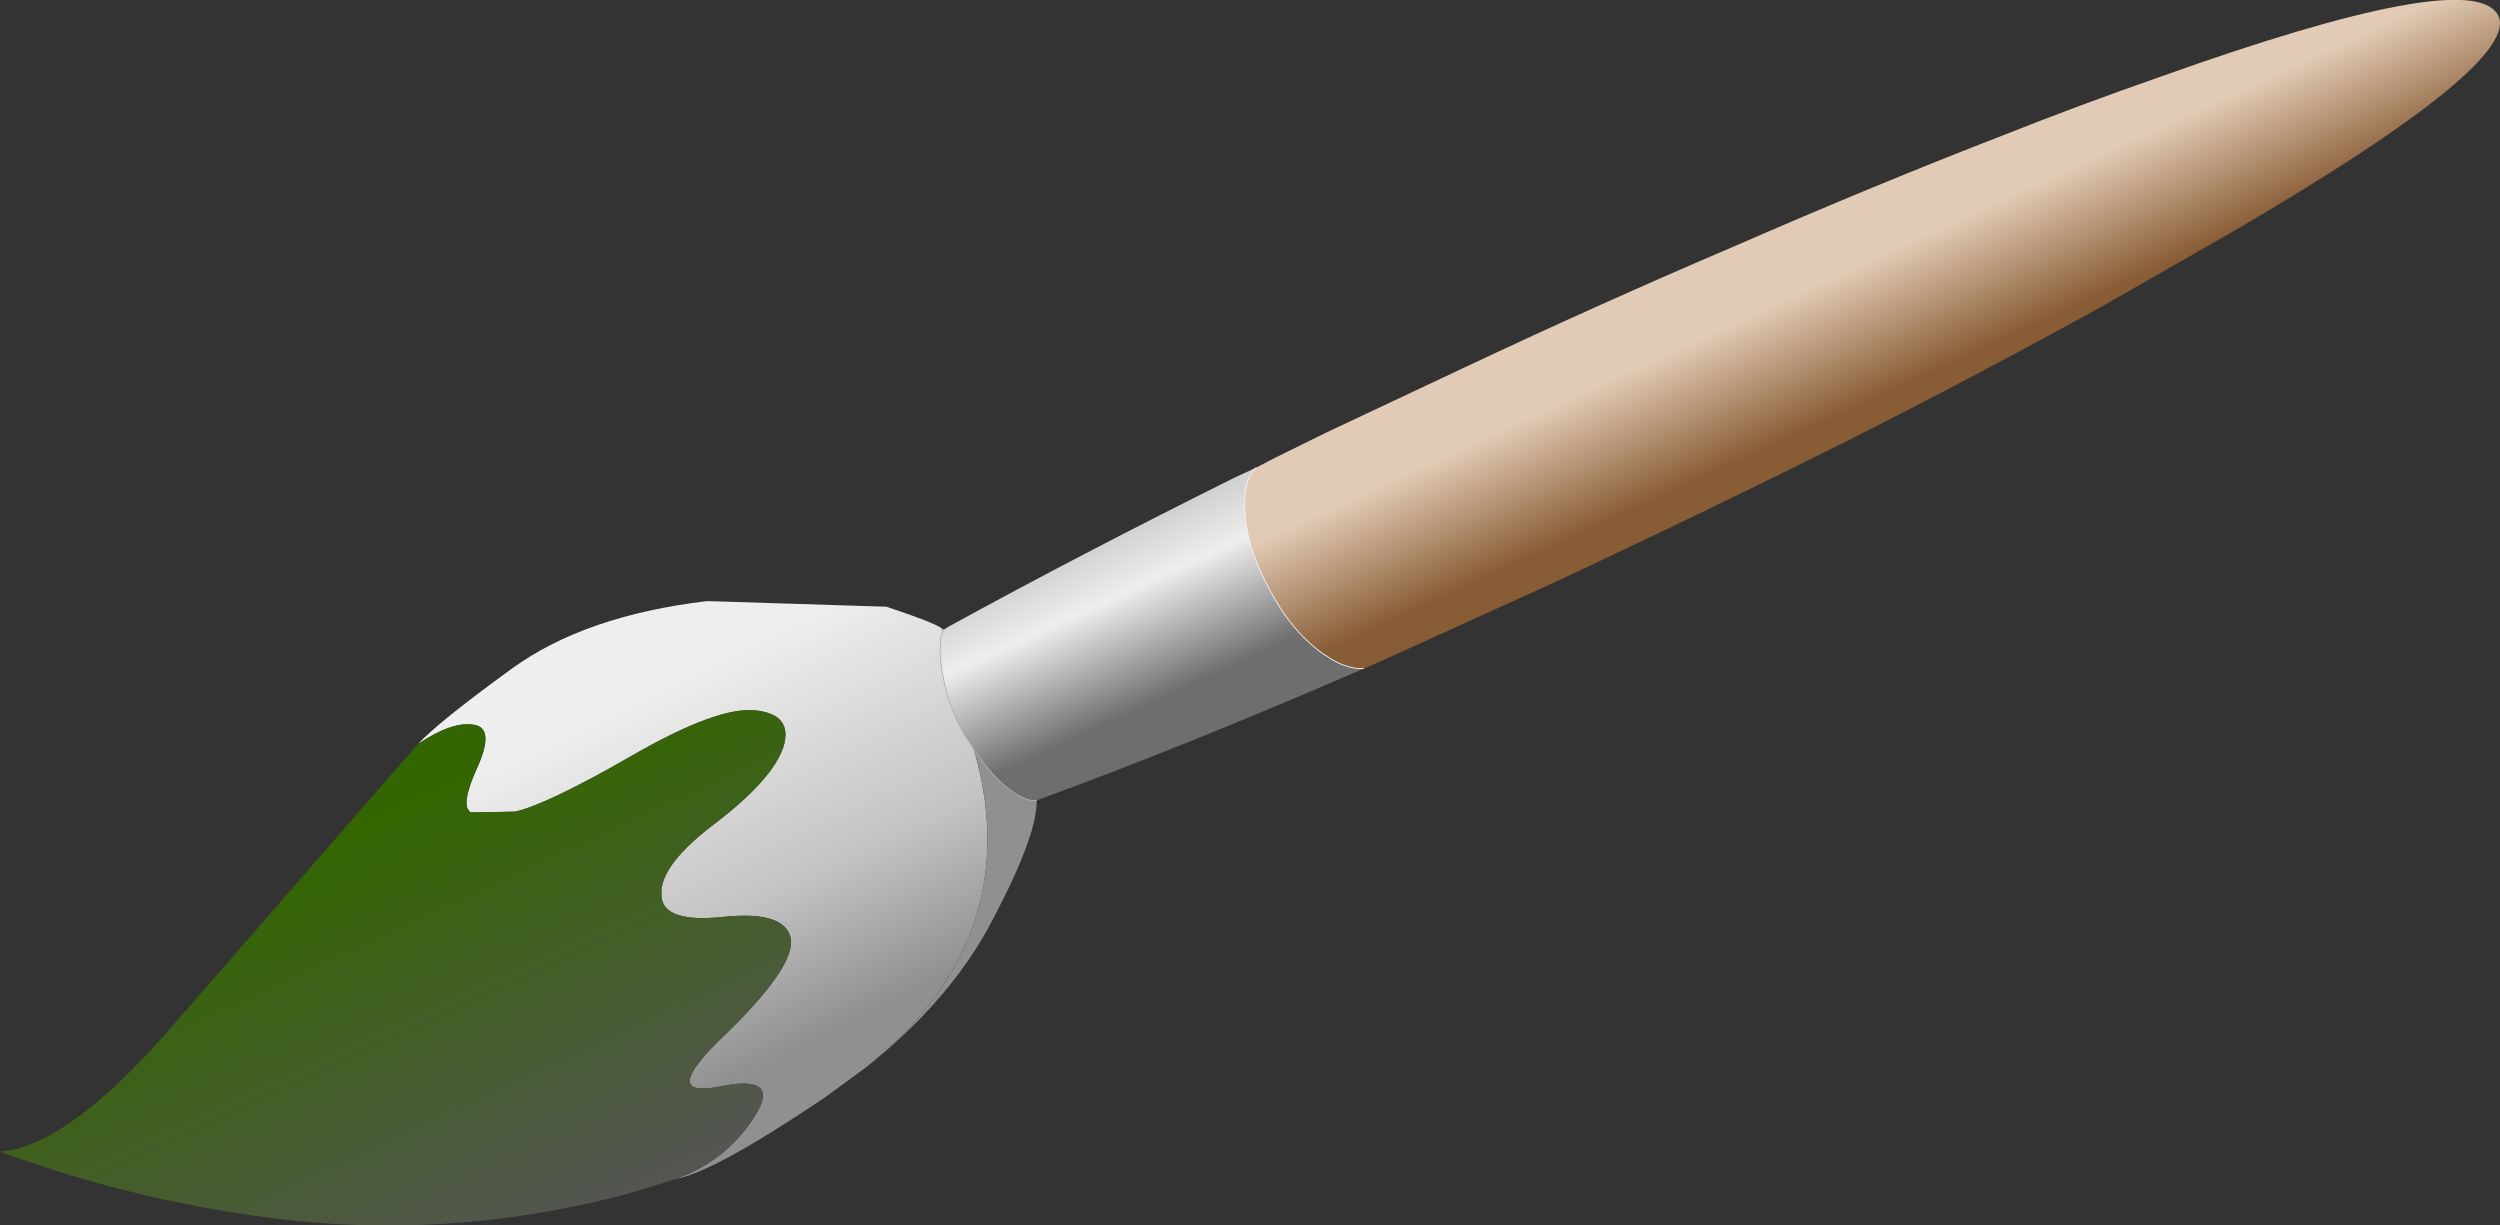
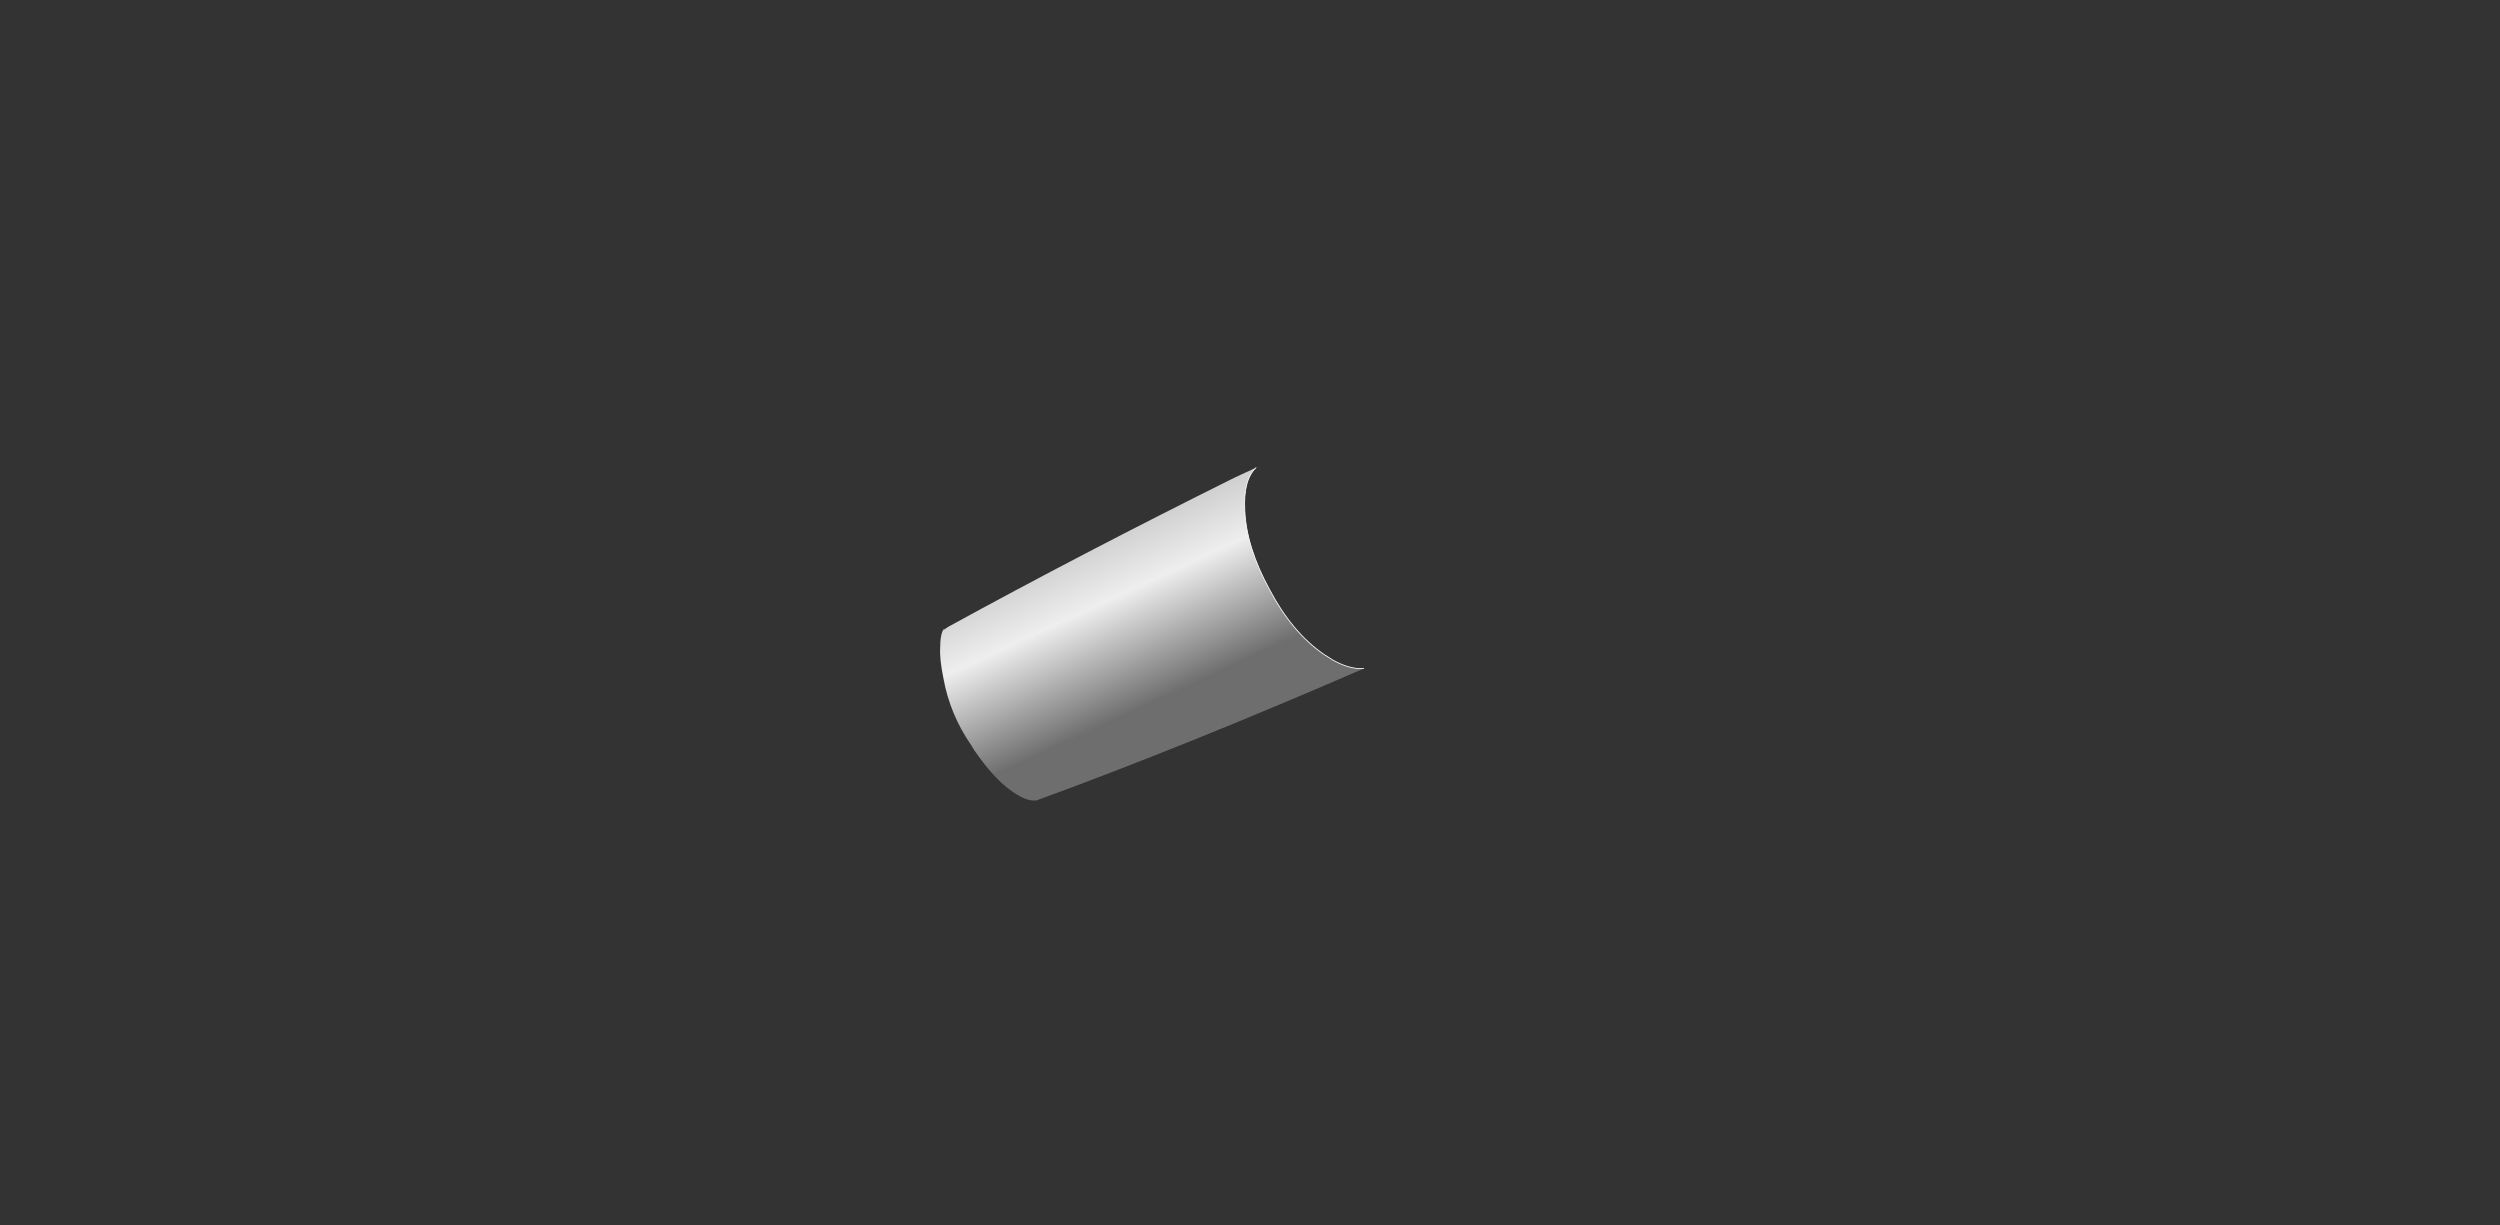
<svg xmlns="http://www.w3.org/2000/svg" height="76.25px" width="155.55px">
  <rect width="100%" height="100%" fill="#333333" stroke="none" />
  <g transform="matrix(1.0, 0.0, 0.0, 1.0, 0.4, 71.9)">
-     <path d="M41.65 1.45 Q44.75 0.35 46.5 -2.35 48.3 -5.1 44.4 -4.3 40.45 -3.5 44.8 -7.6 49.1 -11.8 48.8 -13.5 48.45 -15.25 44.6 -14.85 40.75 -14.45 40.75 -16.25 40.65 -18.1 44.2 -20.75 47.7 -23.45 48.35 -25.45 48.95 -27.45 46.6 -27.7 44.25 -27.95 38.95 -24.9 33.65 -21.85 31.65 -21.4 L28.9 -21.35 Q28.2 -21.75 29.3 -24.15 30.4 -26.6 29.1 -26.8 27.75 -27.05 25.6 -25.6 26.9 -27.0 31.45 -30.3 36.0 -33.6 43.6 -34.5 L54.75 -34.15 Q58.35 -32.95 58.25 -32.7 L58.3 -32.7 58.25 -32.65 Q58.1 -32.3 58.1 -31.65 58.05 -30.9 58.3 -29.7 58.7 -27.45 60.05 -25.5 L60.2 -25.25 Q63.35 -14.35 54.7 -6.5 L53.5 -5.5 50.9 -3.6 Q44.0 1.05 41.65 1.45 M58.25 -32.7 L58.25 -32.65 58.25 -32.7" fill="url(#gradient0)" fill-rule="evenodd" stroke="none" />
-     <path d="M41.65 1.45 L39.1 2.25 Q28.6 5.15 17.85 4.05 8.4 3.0 -0.4 -0.25 3.75 -0.55 10.1 -7.8 L22.2 -21.7 25.6 -25.6 Q27.75 -27.05 29.1 -26.8 30.4 -26.6 29.3 -24.15 28.2 -21.75 28.9 -21.35 L31.65 -21.4 Q33.65 -21.85 38.95 -24.9 44.25 -27.95 46.6 -27.7 48.95 -27.45 48.35 -25.45 47.7 -23.45 44.2 -20.75 40.65 -18.1 40.75 -16.25 40.75 -14.45 44.6 -14.85 48.45 -15.25 48.8 -13.5 49.1 -11.8 44.8 -7.6 40.45 -3.5 44.4 -4.3 48.3 -5.1 46.5 -2.35 44.75 0.35 41.65 1.45" fill="url(#gradient1)" fill-rule="evenodd" stroke="none" />
-     <path d="M58.3 -32.7 L58.3 -32.75 58.35 -32.75 58.3 -32.7 58.45 -32.8 58.6 -32.9 Q66.8 -37.4 76.45 -42.2 L77.75 -42.8 Q76.95 -42.05 77.05 -40.15 77.15 -37.85 78.6 -35.2 80.0 -32.55 81.95 -31.2 L82.5 -30.85 Q83.55 -30.25 84.45 -30.3 73.4 -25.5 64.1 -22.1 63.45 -22.0 62.45 -22.75 61.4 -23.5 60.2 -25.25 L60.05 -25.5 Q58.7 -27.45 58.3 -29.7 58.05 -30.9 58.1 -31.65 58.1 -32.3 58.25 -32.65 L58.3 -32.7" fill="url(#gradient2)" fill-rule="evenodd" stroke="none" />
-     <path d="M77.75 -42.8 L78.9 -43.4 82.15 -45.0 90.75 -49.05 Q99.35 -53.1 107.45 -56.55 116.15 -60.35 124.15 -63.45 129.2 -65.45 133.95 -67.1 153.25 -74.0 155.0 -71.0 156.7 -68.1 138.55 -57.5 L130.5 -52.9 Q123.0 -48.75 114.6 -44.5 106.0 -40.2 96.5 -35.75 L85.5 -30.75 84.45 -30.3 Q83.55 -30.25 82.5 -30.85 L81.95 -31.2 Q80.0 -32.55 78.6 -35.2 77.15 -37.85 77.05 -40.15 76.95 -42.05 77.75 -42.8" fill="url(#gradient3)" fill-rule="evenodd" stroke="none" />
-     <path d="M64.1 -22.1 Q64.15 -19.8 61.0 -14.0 58.75 -10.0 54.7 -6.5 63.35 -14.35 60.2 -25.25 61.4 -23.5 62.45 -22.75 63.45 -22.0 64.1 -22.1" fill="url(#gradient4)" fill-rule="evenodd" stroke="none" />
+     <path d="M58.3 -32.7 L58.3 -32.75 58.35 -32.75 58.3 -32.7 58.45 -32.8 58.6 -32.9 Q66.8 -37.4 76.45 -42.2 L77.75 -42.8 Q76.95 -42.05 77.05 -40.15 77.15 -37.85 78.6 -35.2 80.0 -32.55 81.95 -31.2 L82.5 -30.85 Q83.55 -30.25 84.45 -30.3 73.4 -25.5 64.1 -22.1 63.45 -22.0 62.45 -22.75 61.4 -23.5 60.2 -25.25 L60.05 -25.5 Q58.7 -27.45 58.3 -29.7 58.05 -30.9 58.1 -31.65 58.1 -32.3 58.25 -32.65 " fill="url(#gradient2)" fill-rule="evenodd" stroke="none" />
    <path d="M84.45 -30.3 Q83.55 -30.25 82.5 -30.85 L81.95 -31.2 Q80.0 -32.55 78.6 -35.2 77.15 -37.85 77.05 -40.15 76.95 -42.05 77.75 -42.8" fill="none" stroke="#ffffff" stroke-linecap="round" stroke-linejoin="round" stroke-width="0.05" />
-     <path d="M58.3 -32.7 L58.3 -32.75 M58.25 -32.65 Q58.1 -32.3 58.1 -31.65 58.05 -30.9 58.3 -29.7 58.7 -27.45 60.05 -25.5 L60.2 -25.25 Q61.4 -23.5 62.45 -22.75 63.45 -22.0 64.1 -22.1 M58.25 -32.65 L58.25 -32.7" fill="none" stroke="#b6b6b6" stroke-linecap="round" stroke-linejoin="round" stroke-width="0.05" />
  </g>
  <defs>
    <linearGradient gradientTransform="matrix(-0.006, -0.014, -0.039, 0.019, 53.5, -21.5)" gradientUnits="userSpaceOnUse" id="gradient0" spreadMethod="pad" x1="-819.2" x2="819.2">
      <stop offset="0.043" stop-color="#909090" />
      <stop offset="0.412" stop-color="#c3c3c3" />
      <stop offset="1.0" stop-color="#eeeeee" />
    </linearGradient>
    <linearGradient gradientTransform="matrix(-0.007, -0.018, -0.028, 0.013, 21.2, -5.6)" gradientUnits="userSpaceOnUse" id="gradient1" spreadMethod="pad" x1="-819.2" x2="819.2">
      <stop offset="0.0" stop-color="#555555" />
      <stop offset="0.929" stop-color="#336600" />
    </linearGradient>
    <linearGradient gradientTransform="matrix(-0.003, -0.006, -0.063, 0.029, 103.3, -48.95)" gradientUnits="userSpaceOnUse" id="gradient2" spreadMethod="pad" x1="-819.2" x2="819.2">
      <stop offset="0.0" stop-color="#6e6e6e" />
      <stop offset="0.631" stop-color="#eeeeee" />
      <stop offset="1.0" stop-color="#cccccc" />
    </linearGradient>
    <linearGradient gradientTransform="matrix(-0.003, -0.004, -0.063, 0.029, 104.15, -45.9)" gradientUnits="userSpaceOnUse" id="gradient3" spreadMethod="pad" x1="-819.2" x2="819.2">
      <stop offset="0.0" stop-color="#885c35" />
      <stop offset="1.0" stop-color="#e2cbb6" />
    </linearGradient>
    <linearGradient gradientTransform="matrix(-0.006, -0.014, -0.039, 0.019, 53.5, -21.5)" gradientUnits="userSpaceOnUse" id="gradient4" spreadMethod="pad" x1="-819.2" x2="819.2">
      <stop offset="0.502" stop-color="#909090" />
      <stop offset="0.788" stop-color="#c3c3c3" />
    </linearGradient>
  </defs>
</svg>